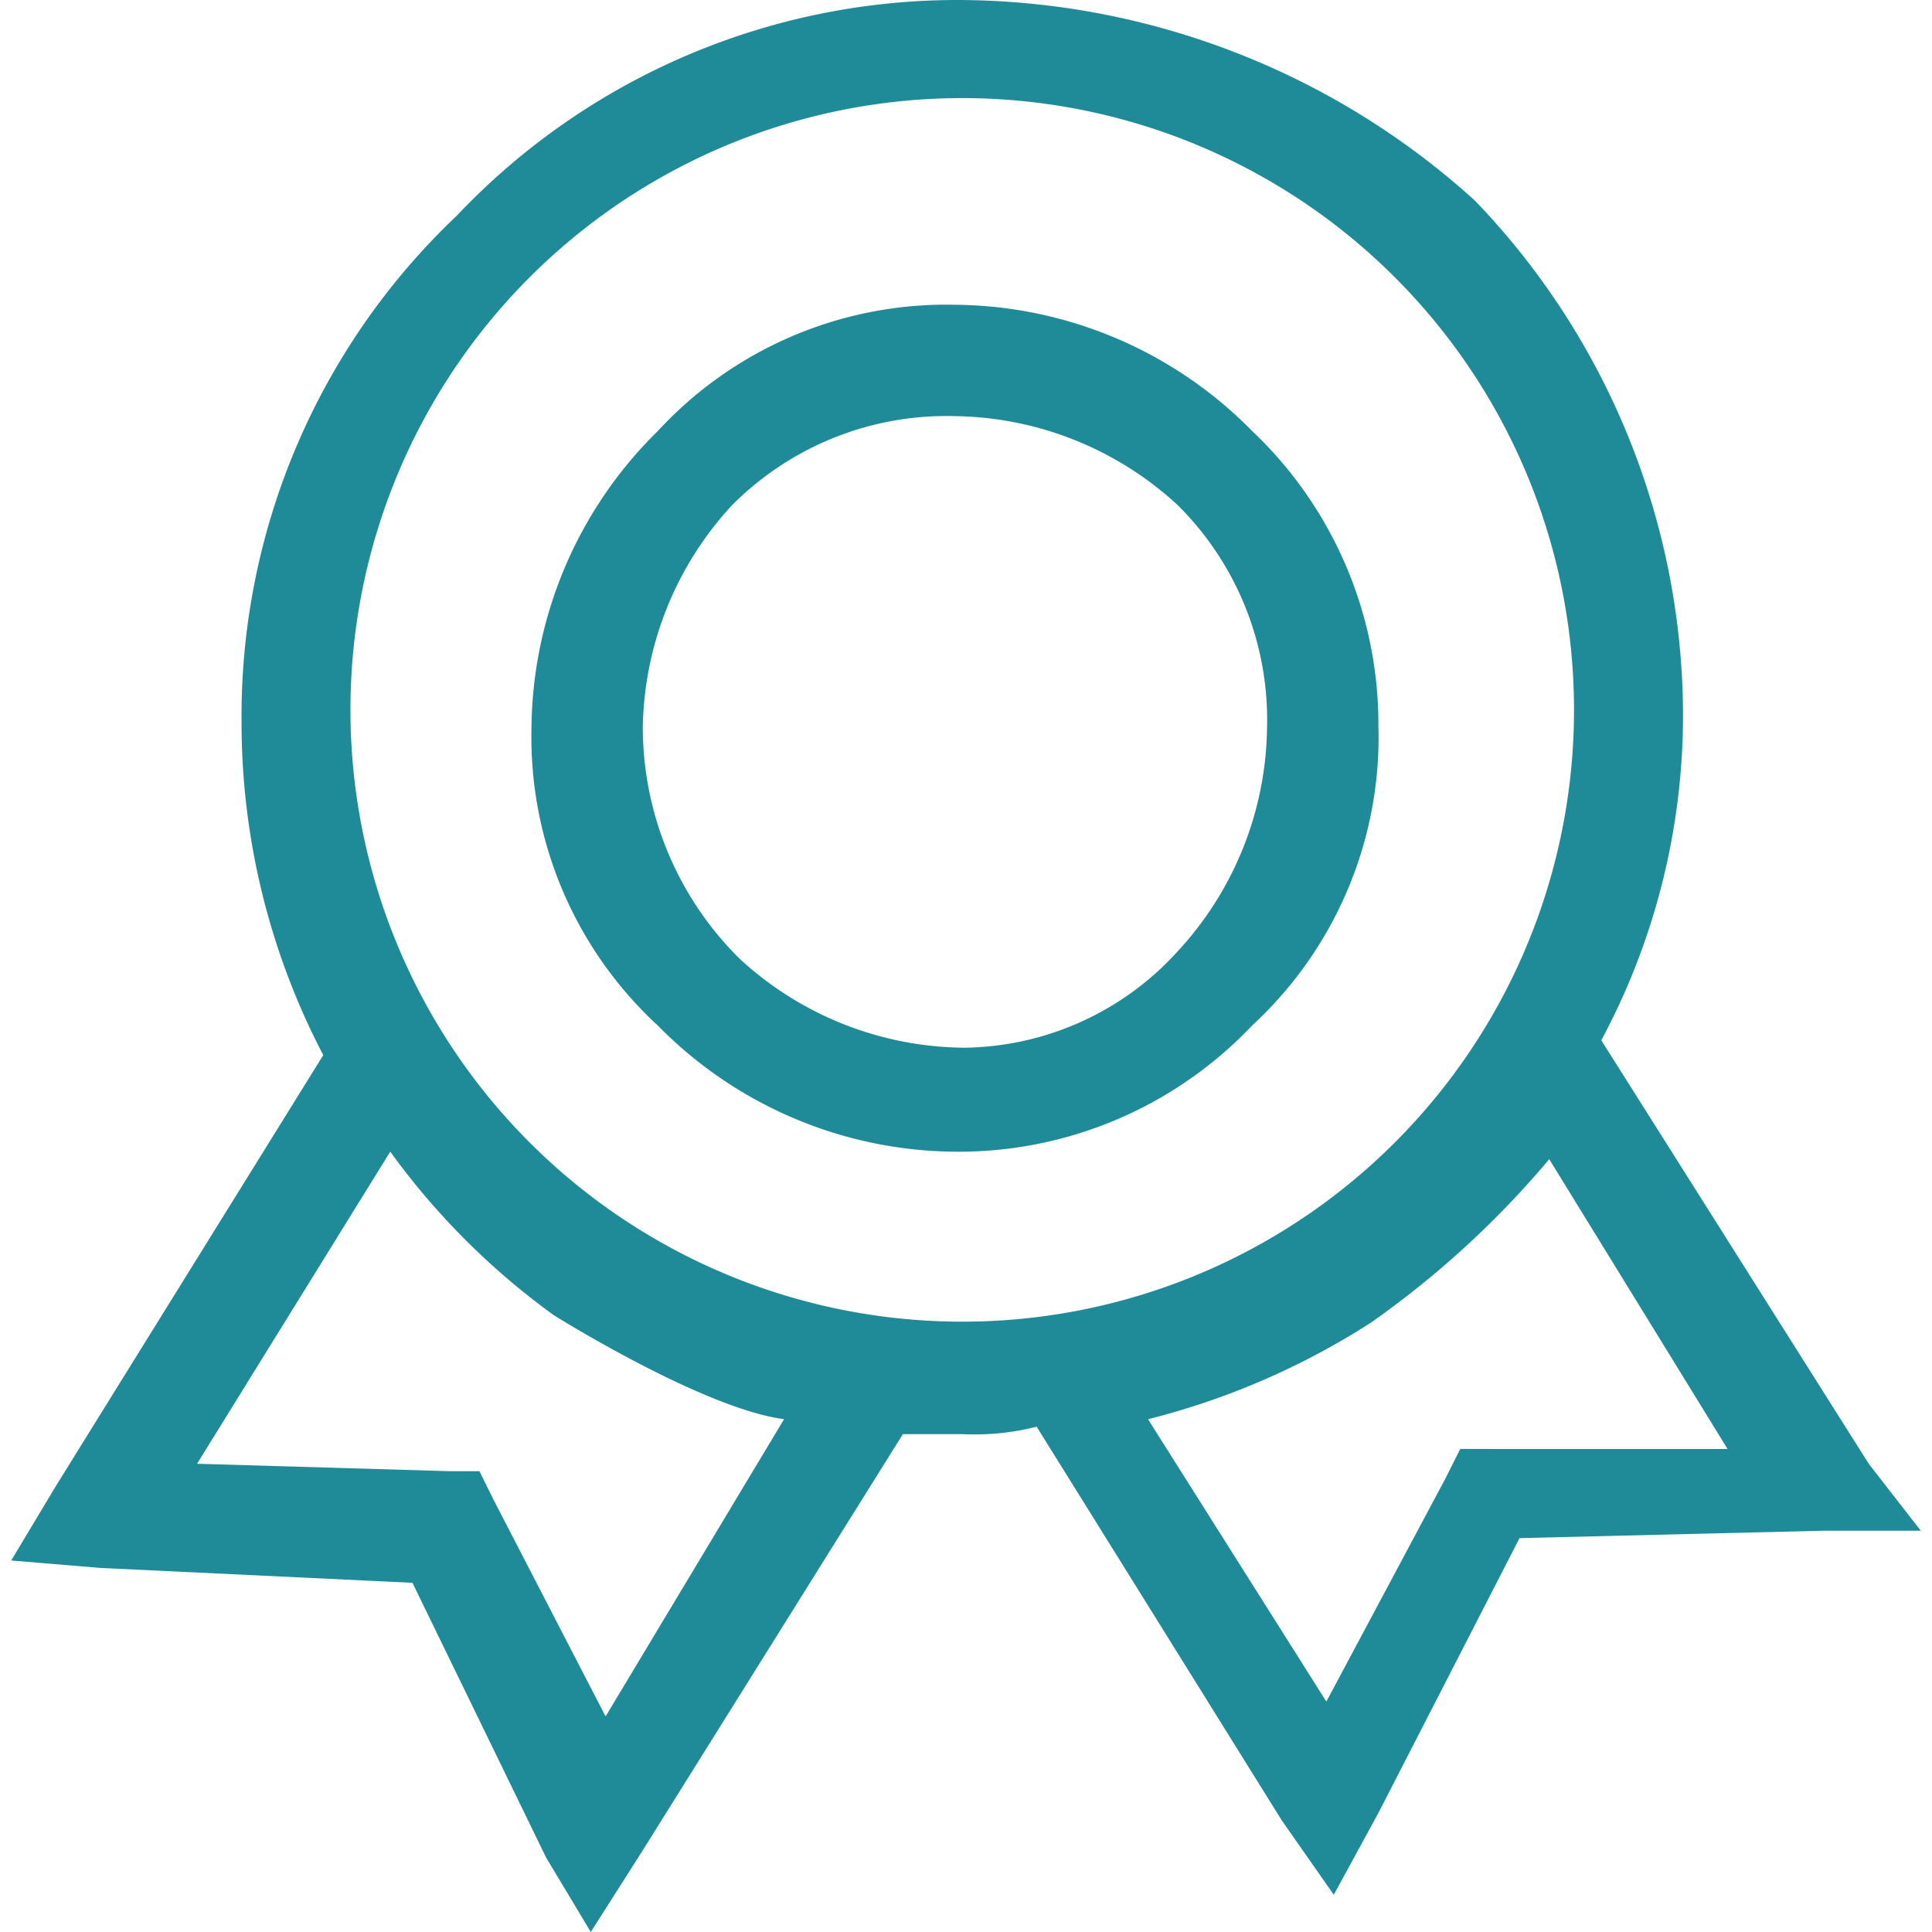
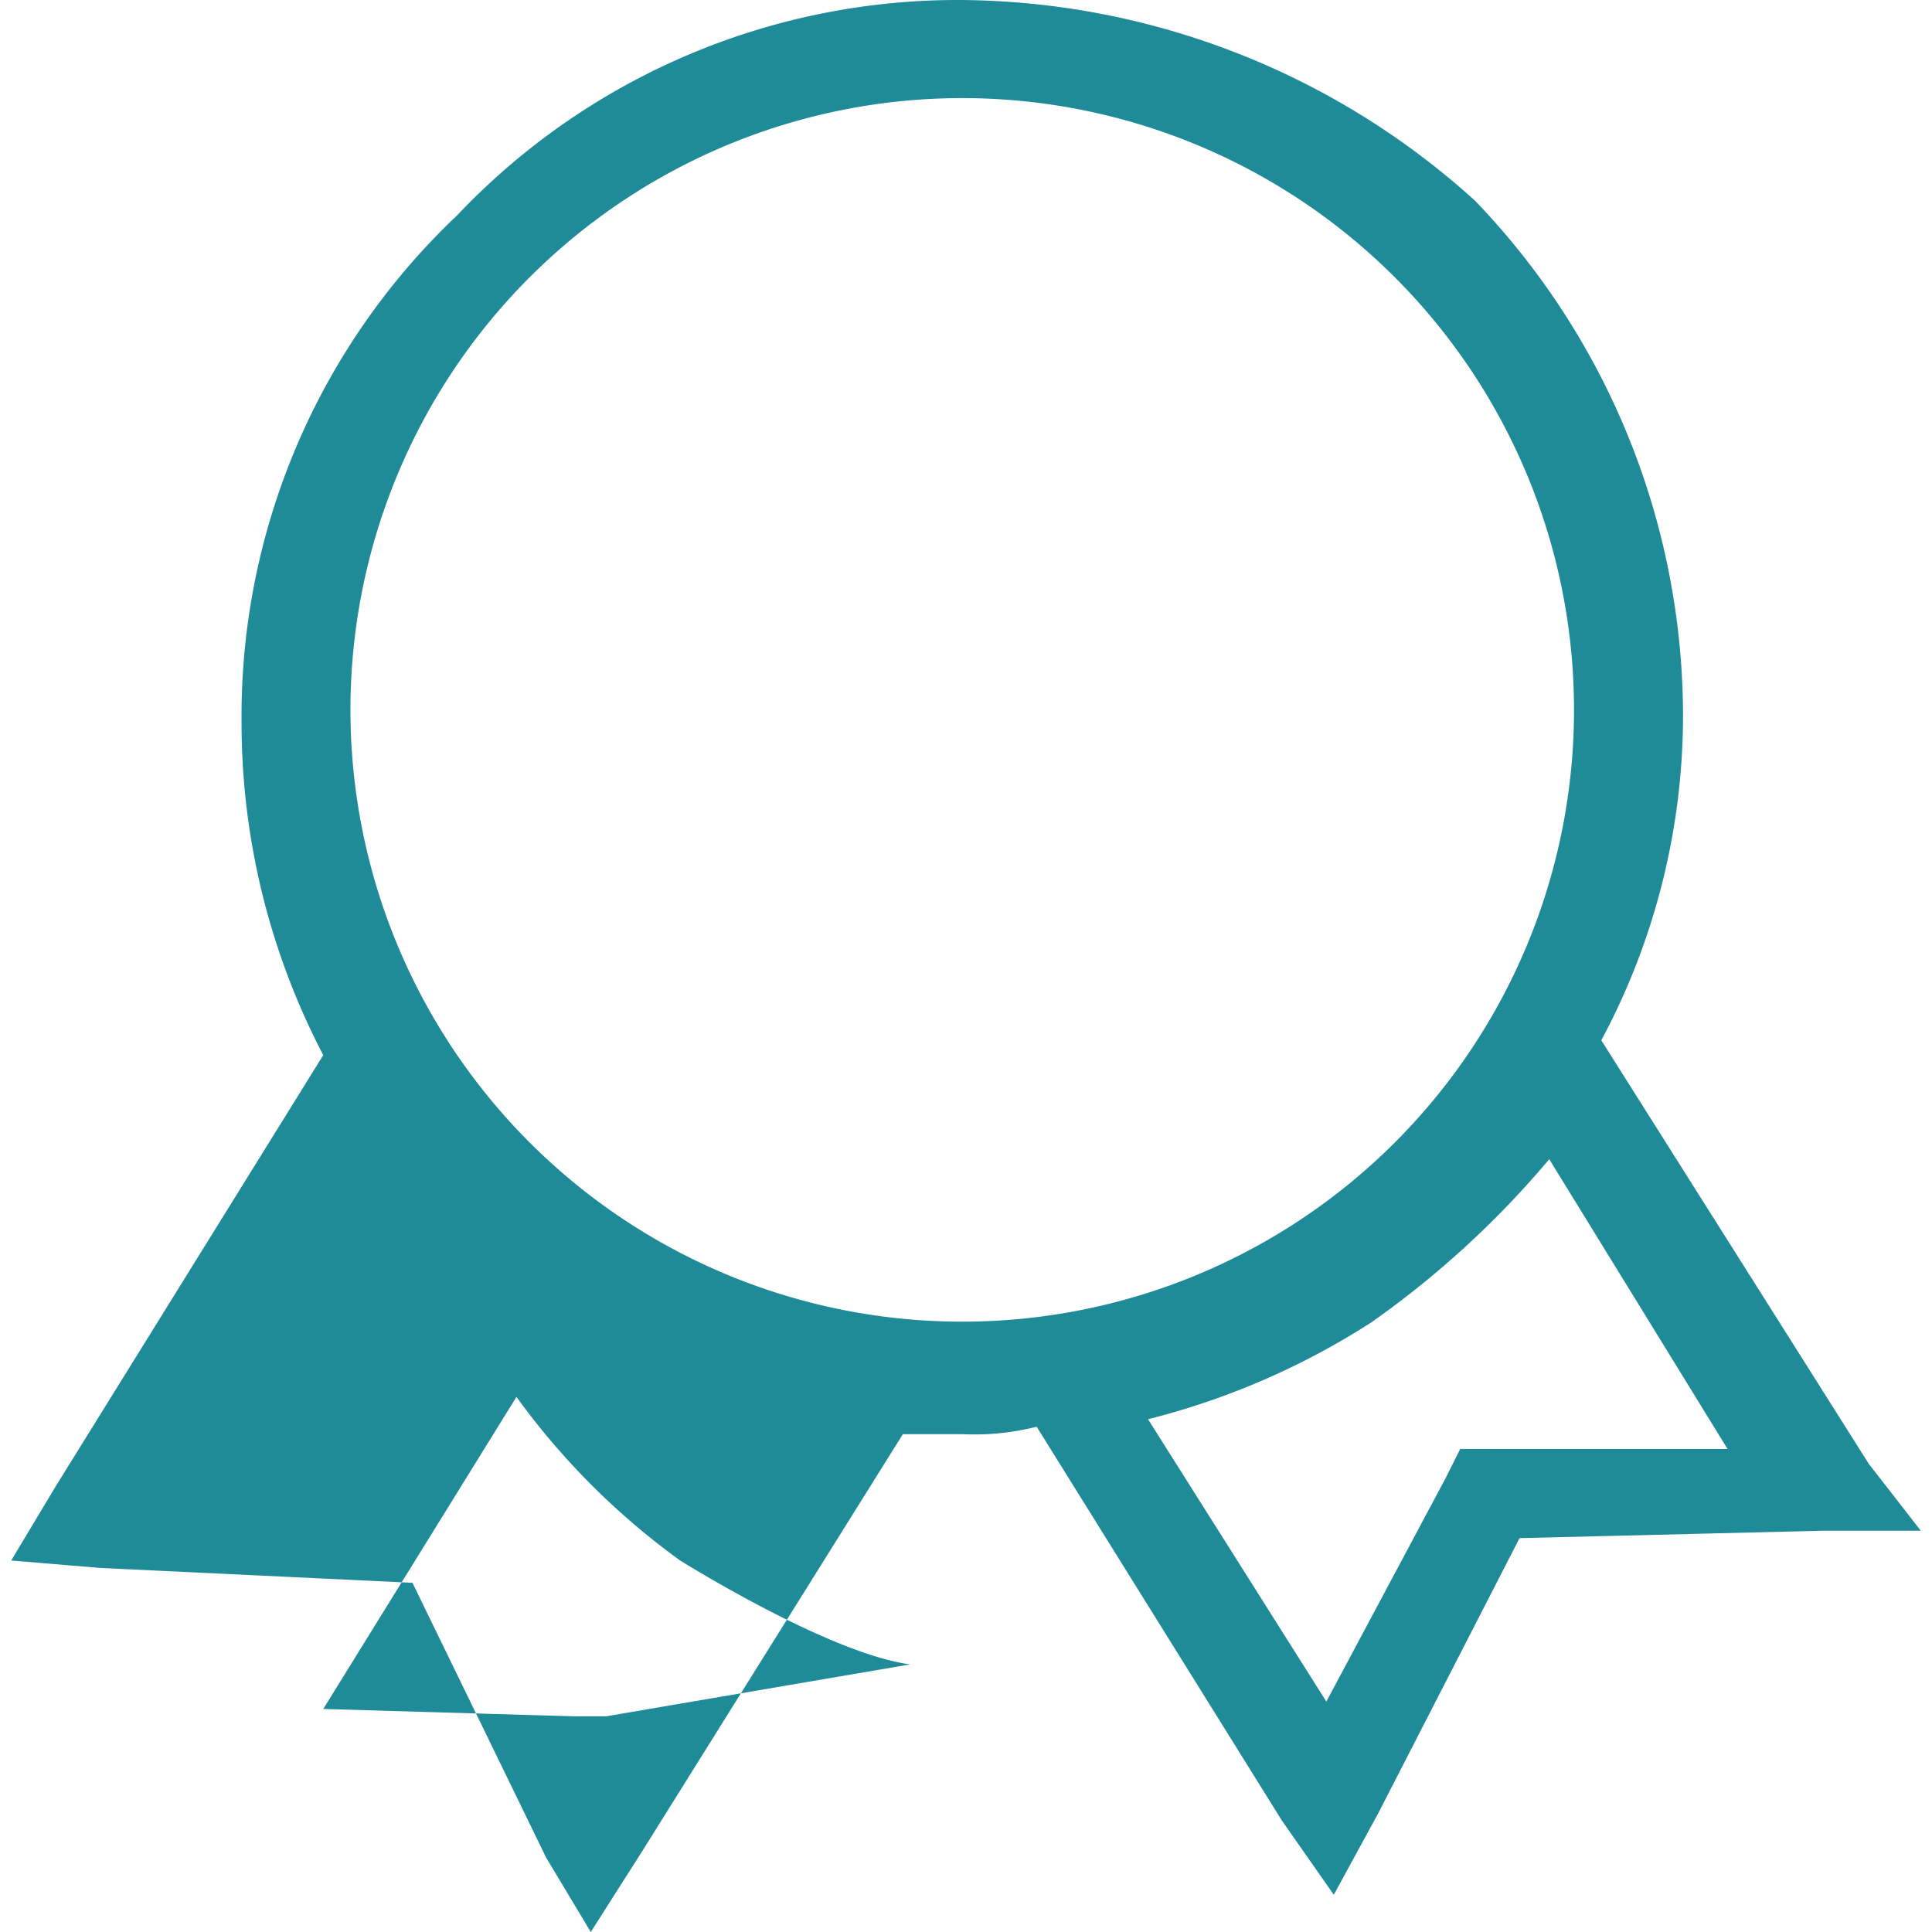
<svg xmlns="http://www.w3.org/2000/svg" t="1711071310819" class="icon" viewBox="0 0 1024 1024" version="1.1" p-id="5572" width="200" height="200">
-   <path d="M730.586 385.957a214.208 214.208 0 0 0-66.94-157.533 223.065 223.065 0 0 0-157.482-66.889 207.988 207.988 0 0 0-157.533 66.94 223.065 223.065 0 0 0-66.94 157.533 207.962 207.962 0 0 0 66.94 157.533 223.091 223.091 0 0 0 157.533 66.889 214.234 214.234 0 0 0 157.533-66.94 207.988 207.988 0 0 0 66.94-157.533z m-220.557 169.334a177.423 177.423 0 0 1-118.137-47.255 172.764 172.764 0 0 1-51.197-122.079 177.423 177.423 0 0 1 47.255-118.137 160.272 160.272 0 0 1 118.214-47.255 177.423 177.423 0 0 1 118.137 47.255 160.298 160.298 0 0 1 47.255 118.137 177.423 177.423 0 0 1-47.255 118.137 154.948 154.948 0 0 1-114.246 51.223z" fill="#1f8b98" p-id="5573" />
-   <path d="M990.487 775.848l-141.764-224.473a364.548 364.548 0 0 0 43.313-173.251 394.396 394.396 0 0 0-110.278-271.779A409.576 409.576 0 0 0 510.08 0.009 365.291 365.291 0 0 0 242.217 114.204a365.291 365.291 0 0 0-114.195 267.811 380.419 380.419 0 0 0 43.313 177.218L29.571 787.7 5.943 827.096l47.255 3.942 165.417 7.884 70.882 145.707 23.627 39.37 27.57-43.313 137.848-220.557h31.537a134.034 134.034 0 0 0 39.37-3.942l129.964 208.73 27.518 39.345 23.627-43.313 74.824-145.707 161.475-3.942h51.197z m-669.503 133.88l-59.081-114.22-7.808-15.743h-15.743l-133.906-3.942 102.394-165.417a386.025 386.025 0 0 0 86.651 86.651s78.792 49.456 122.079 55.139z m189.096-209.217a324.256 324.256 0 1 1 324.179-324.256 324.231 324.231 0 0 1-324.179 324.256zM789.692 767.964h-15.743l-7.884 15.743-63.075 118.163-94.51-149.649a397.954 397.954 0 0 0 118.137-51.197 494.563 494.563 0 0 0 94.51-86.625l94.51 153.591h-125.996z" fill="#1f8b98" p-id="5574" />
+   <path d="M990.487 775.848l-141.764-224.473a364.548 364.548 0 0 0 43.313-173.251 394.396 394.396 0 0 0-110.278-271.779A409.576 409.576 0 0 0 510.08 0.009 365.291 365.291 0 0 0 242.217 114.204a365.291 365.291 0 0 0-114.195 267.811 380.419 380.419 0 0 0 43.313 177.218L29.571 787.7 5.943 827.096l47.255 3.942 165.417 7.884 70.882 145.707 23.627 39.37 27.57-43.313 137.848-220.557h31.537a134.034 134.034 0 0 0 39.37-3.942l129.964 208.73 27.518 39.345 23.627-43.313 74.824-145.707 161.475-3.942h51.197z m-669.503 133.88h-15.743l-133.906-3.942 102.394-165.417a386.025 386.025 0 0 0 86.651 86.651s78.792 49.456 122.079 55.139z m189.096-209.217a324.256 324.256 0 1 1 324.179-324.256 324.231 324.231 0 0 1-324.179 324.256zM789.692 767.964h-15.743l-7.884 15.743-63.075 118.163-94.51-149.649a397.954 397.954 0 0 0 118.137-51.197 494.563 494.563 0 0 0 94.51-86.625l94.51 153.591h-125.996z" fill="#1f8b98" p-id="5574" />
</svg>